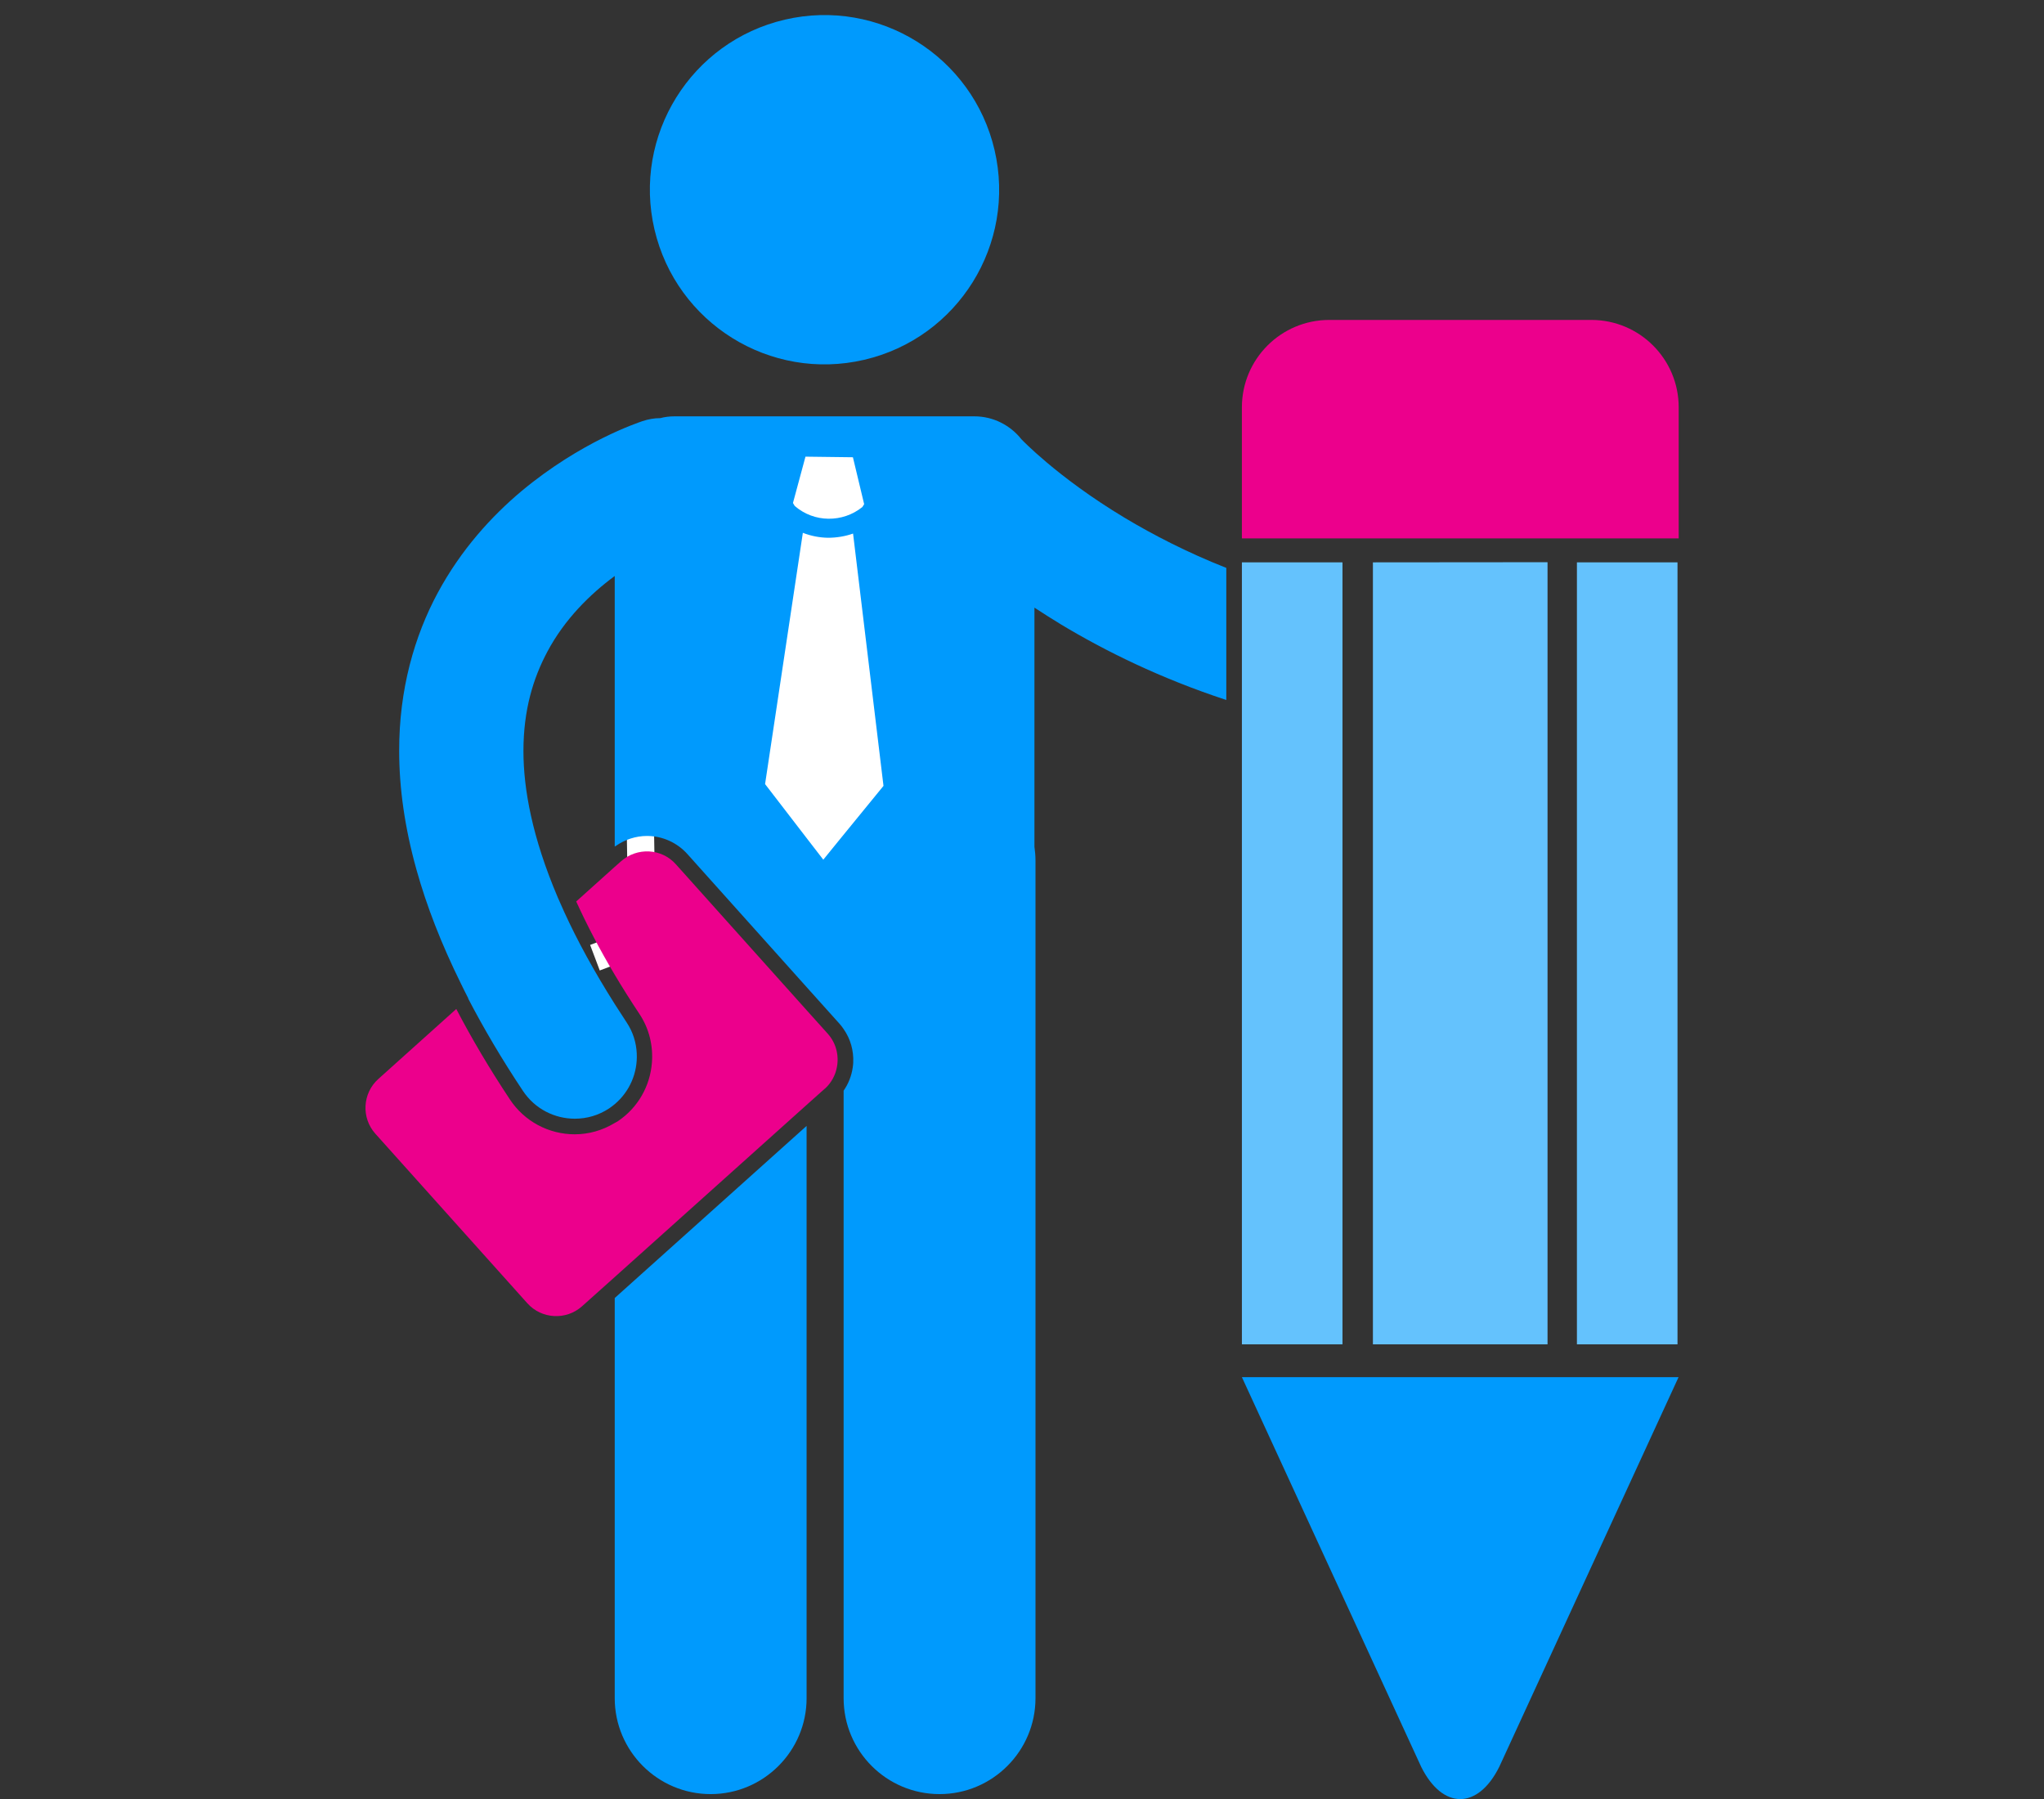
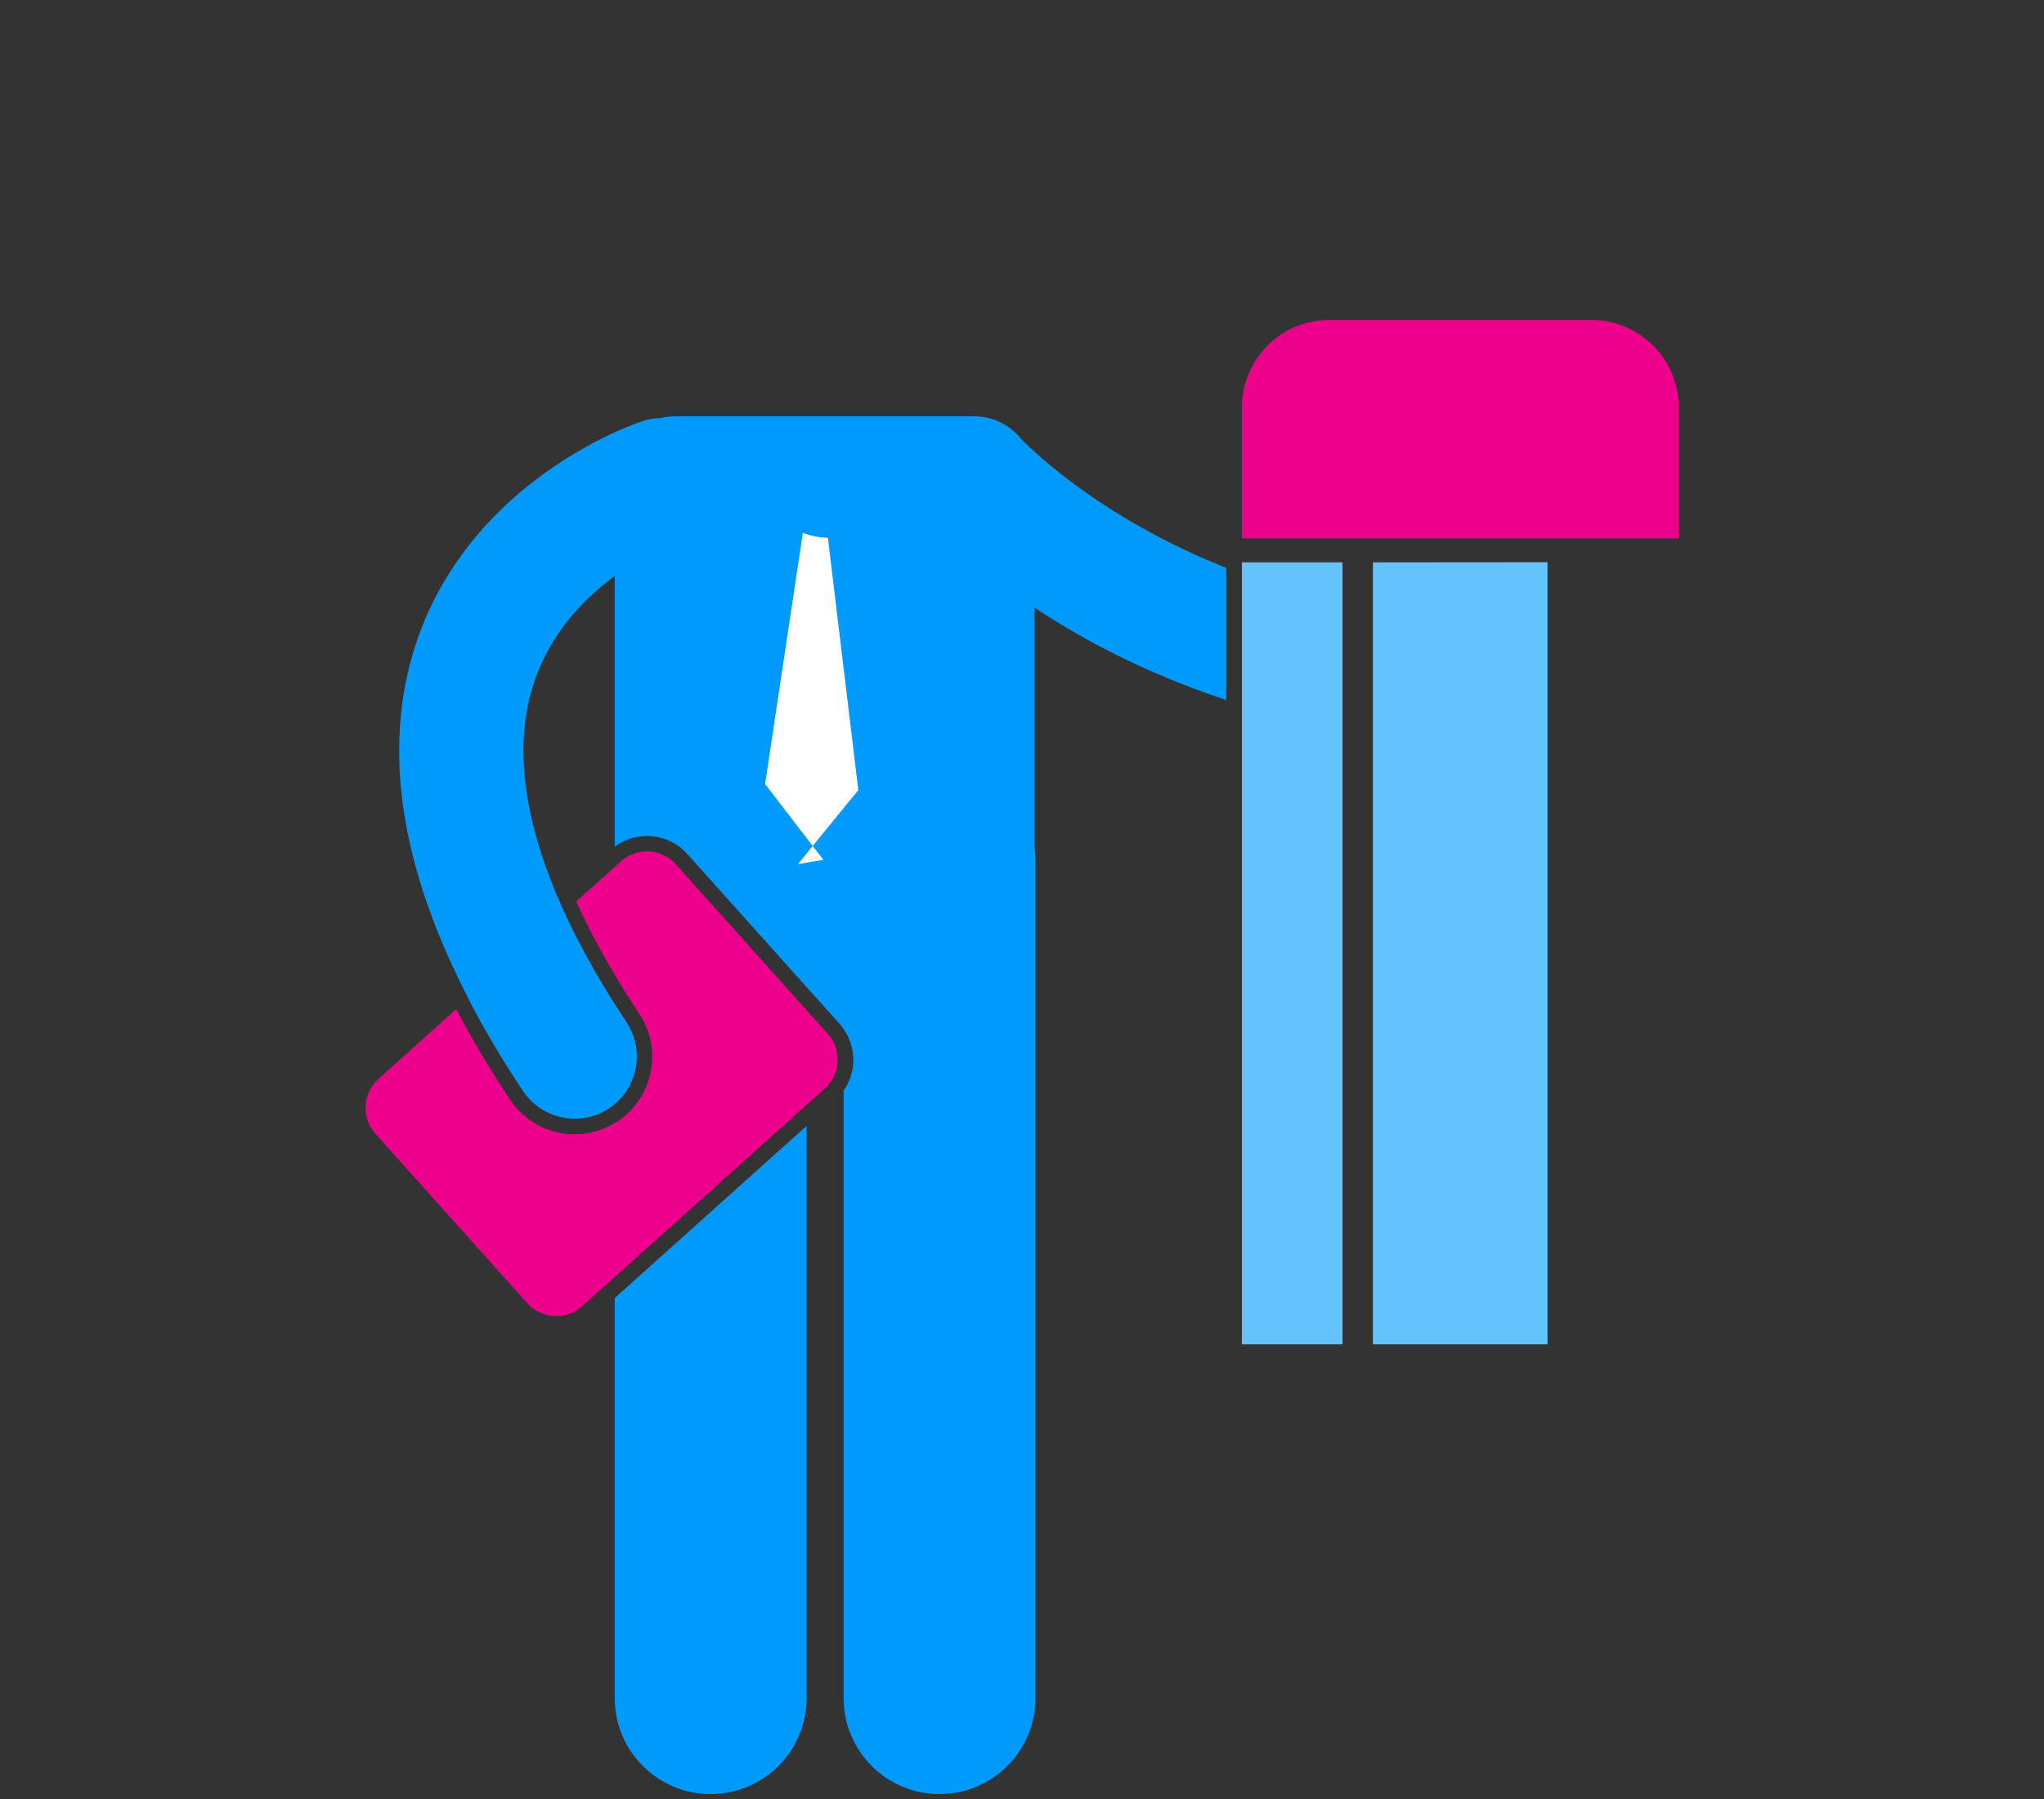
<svg xmlns="http://www.w3.org/2000/svg" id="Layer_1" data-name="Layer 1" width="136.36" height="120" viewBox="0 0 136.36 120">
  <rect x="0" y="0" width="136.36" height="120" fill="#333333" stroke="none" />
  <defs>
    <style>
      .cls-1 {
        stroke: #fff;
        stroke-miterlimit: 10;
        stroke-width: 1.82px;
      }

      .cls-1, .cls-2 {
        fill: none;
      }

      .cls-3 {
        fill: #fff;
      }

      .cls-4 {
        fill: #ec008c;
      }

      .cls-5 {
        clip-path: url(#clippath-1);
      }

      .cls-6 {
        fill: #64c2fd;
      }

      .cls-7 {
        fill: #009afd;
      }

      .cls-8 {
        clip-path: url(#clippath);
      }
    </style>
    <clipPath id="clippath">
      <rect class="cls-2" width="136.36" height="120" />
    </clipPath>
    <clipPath id="clippath-1">
      <rect class="cls-2" width="136.36" height="120" />
    </clipPath>
  </defs>
  <g class="cls-8">
-     <polyline class="cls-1" points="39.69 63.88 42.84 62.69 42.51 42.21" />
    <g class="cls-5">
      <path class="cls-7" d="M53.81,113.27v-38.17l-12.8,11.48v26.69c0,3.53,2.87,6.4,6.4,6.4s6.4-2.87,6.4-6.4" />
-       <path class="cls-7" d="M57.65,24c6.27-1.46,10.16-7.72,8.7-13.99-1.46-6.26-7.72-10.16-13.99-8.7-6.26,1.46-10.16,7.72-8.7,13.99,1.46,6.26,7.72,10.16,13.99,8.7" />
      <path class="cls-4" d="M111.99,35.91v-3.58s0-5.16,0-5.16c0-3.22-2.61-5.83-5.83-5.83h-17.48c-3.22,0-5.83,2.61-5.83,5.83v5.16s0,3.58,0,3.58h29.13Z" />
      <polygon class="cls-6" points="91.59 89.67 103.24 89.67 103.24 37.5 91.59 37.51 91.59 40.56 91.59 48.93 91.59 89.67" />
      <polygon class="cls-6" points="89.56 89.67 89.56 48.61 89.56 40.19 89.56 37.51 82.85 37.51 82.85 38.28 82.85 47.02 82.85 89.67 89.56 89.67" />
-       <path class="cls-7" d="M94.81,117.85c1.43,2.87,3.78,2.87,5.21,0l11.96-25.99h-29.13l11.96,25.99Z" />
      <path class="cls-4" d="M55.03,72.62c.43-.39.7-.9.8-1.43.15-.77-.04-1.6-.6-2.23l-1.42-1.58-8.72-9.73c-.95-1.07-2.59-1.15-3.66-.2l-.43.38-2.56,2.3c.71,1.56,1.56,3.19,2.56,4.87.51.86,1.06,1.73,1.65,2.62.67,1,.93,2.16.84,3.27-.12,1.53-.91,2.99-2.29,3.91-.07.04-.13.07-.2.11-.81.49-1.72.75-2.66.75-1.74,0-3.36-.87-4.32-2.32-1.36-2.05-2.55-4.06-3.58-6.04l-5.2,4.67c-1.06.95-1.15,2.59-.2,3.65l10.14,11.31c.95,1.06,2.59,1.15,3.65.2l2.17-1.94,12.8-11.48,1.22-1.09Z" />
      <path class="cls-7" d="M31.23,66.6c1.03,1.98,2.24,4.04,3.66,6.17.8,1.2,2.11,1.85,3.46,1.85.79,0,1.58-.22,2.29-.69.13-.09.25-.18.37-.28,1.01-.85,1.53-2.11,1.47-3.37-.03-.72-.25-1.45-.68-2.09-.27-.41-.53-.82-.79-1.22-1.39-2.2-2.5-4.24-3.36-6.12-.15-.34-.3-.67-.44-.99-.85-2-1.43-3.82-1.79-5.46-.35-1.59-.5-3.02-.5-4.3,0-2.75.65-4.86,1.6-6.64,1.15-2.16,2.85-3.83,4.49-5.04v18.05s.05-.04.08-.05c.6-.42,1.33-.66,2.07-.66,1.03,0,2.01.44,2.7,1.21l7.95,8.87,2.19,2.44c.1.11.2.24.28.36.46.66.68,1.44.64,2.25,0,.1-.02.2-.03.3-.08.57-.29,1.1-.61,1.56v40.52c0,3.54,2.87,6.4,6.4,6.4s6.4-2.87,6.4-6.4v-55.89c0-.31-.03-.61-.07-.9v-15.95c.56.37,1.15.74,1.77,1.12,2.94,1.77,6.64,3.6,11.03,5.04v-8.81c-2.61-1.03-4.87-2.2-6.76-3.33-2.3-1.38-4.05-2.72-5.19-3.68-.57-.48-1-.87-1.27-1.13-.13-.13-.23-.22-.29-.28-.02-.02-.04-.04-.05-.05-.03-.04-.07-.07-.1-.1-.73-.93-1.87-1.54-3.15-1.54h-20c-.33,0-.65.04-.95.12-.4,0-.8.07-1.19.2h0c-.3.11-4.07,1.34-8.06,4.66-1.99,1.67-4.03,3.89-5.59,6.78-1.56,2.89-2.59,6.46-2.58,10.56,0,2.47.37,5.12,1.16,7.94.67,2.4,1.65,4.93,2.97,7.6.16.32.31.64.48.96" />
-       <path class="cls-3" d="M54.93,57.35l-.95-1.23-2.94-3.82.7-4.65,1.82-12.11c.54.21,1.1.32,1.67.33h0c.57,0,1.14-.09,1.68-.28l1.47,12.19.56,4.64-2.99,3.66-1.04,1.28Z" />
-       <path class="cls-3" d="M53.74,30.46l1.58.02,1.58.02.75,3.13-.12.19c-.66.53-1.46.79-2.27.78-.8-.01-1.59-.29-2.24-.85l-.12-.2.84-3.11Z" />
-       <rect class="cls-6" x="105.2" y="37.51" width="6.71" height="52.16" />
+       <path class="cls-3" d="M54.93,57.35l-.95-1.23-2.94-3.82.7-4.65,1.82-12.11c.54.21,1.1.32,1.67.33h0l1.47,12.19.56,4.64-2.99,3.66-1.04,1.28Z" />
    </g>
  </g>
</svg>